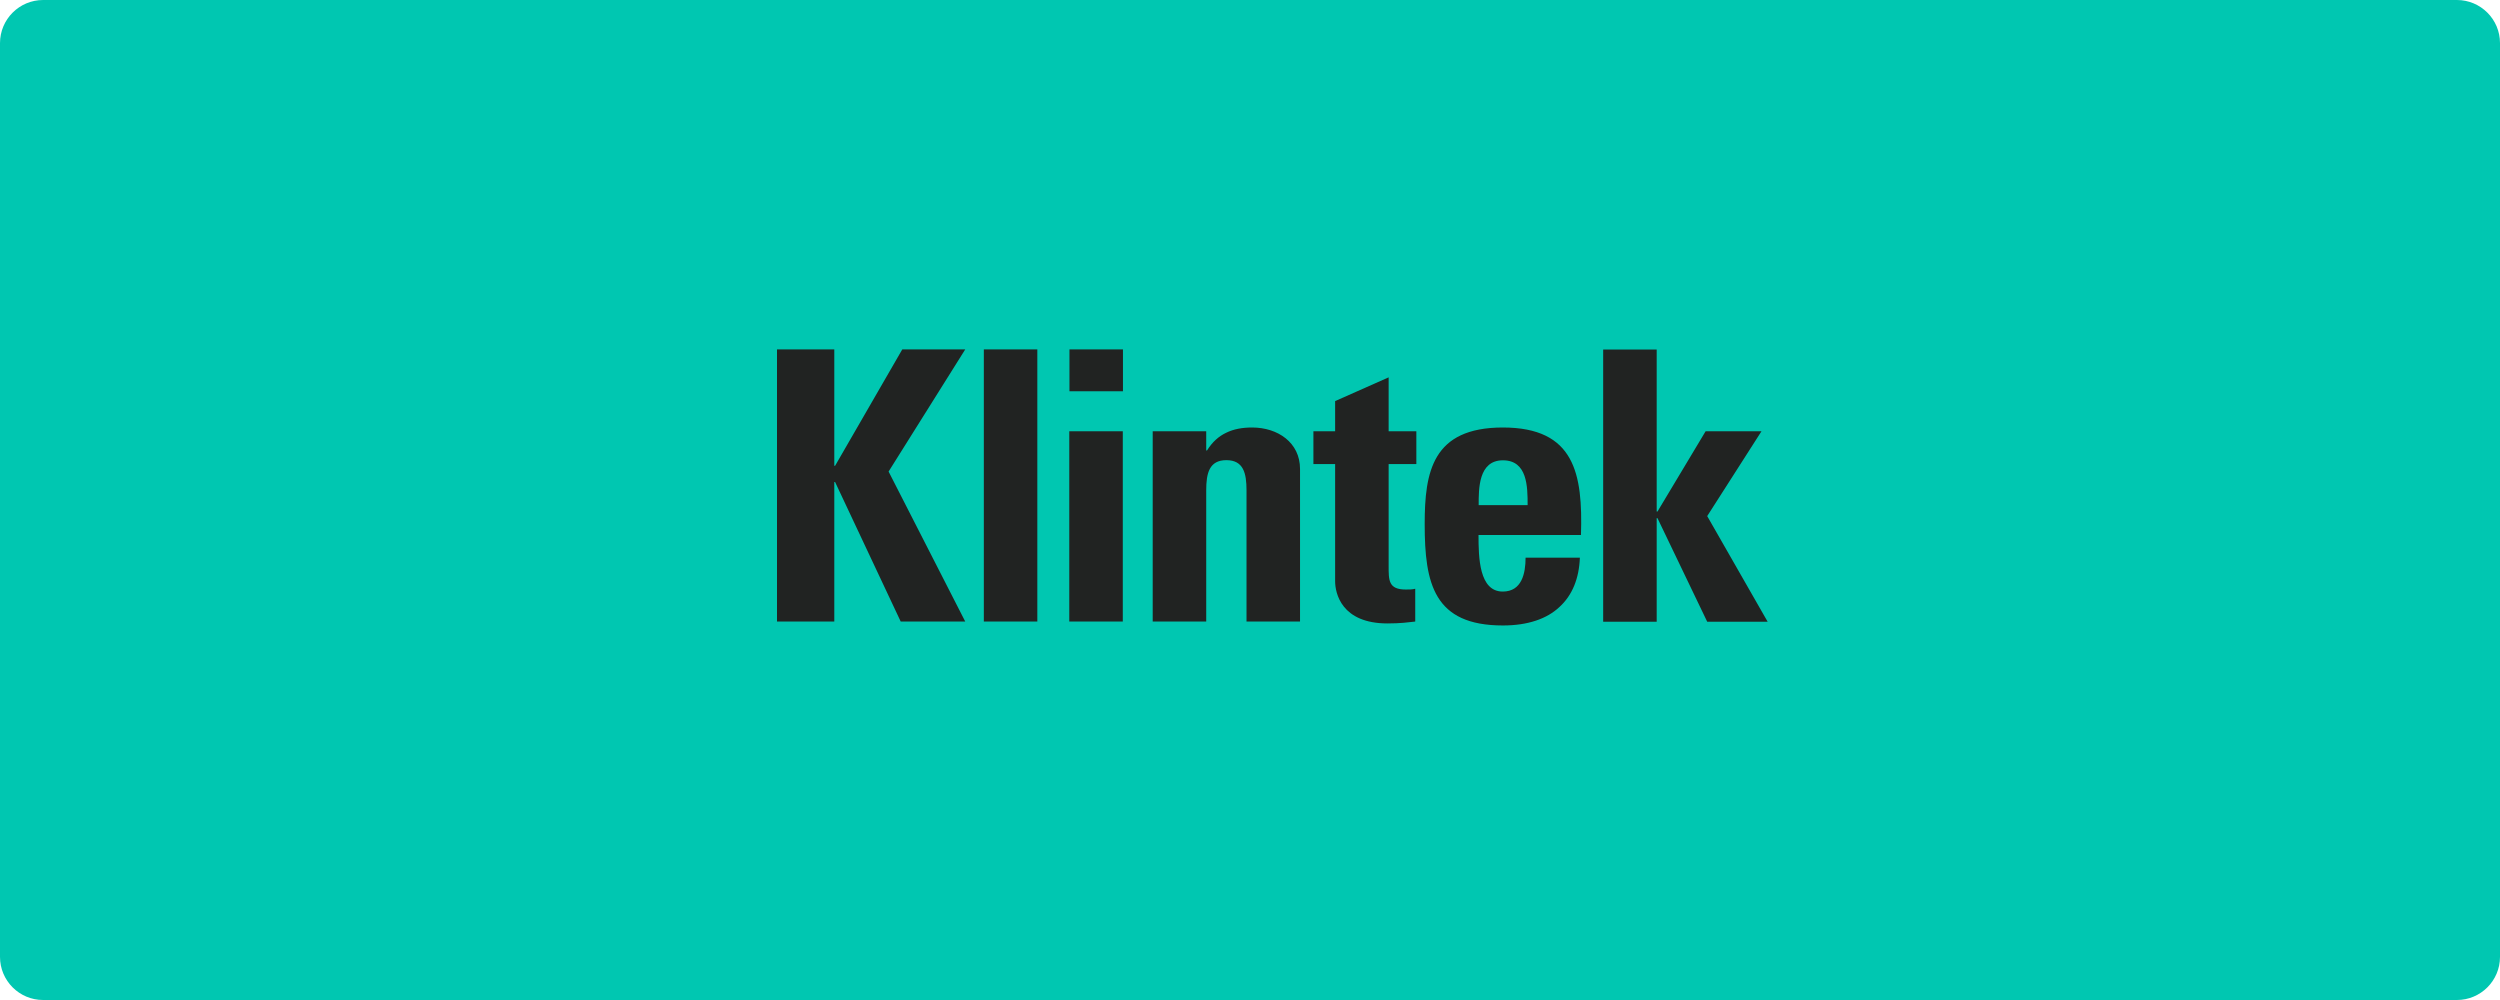
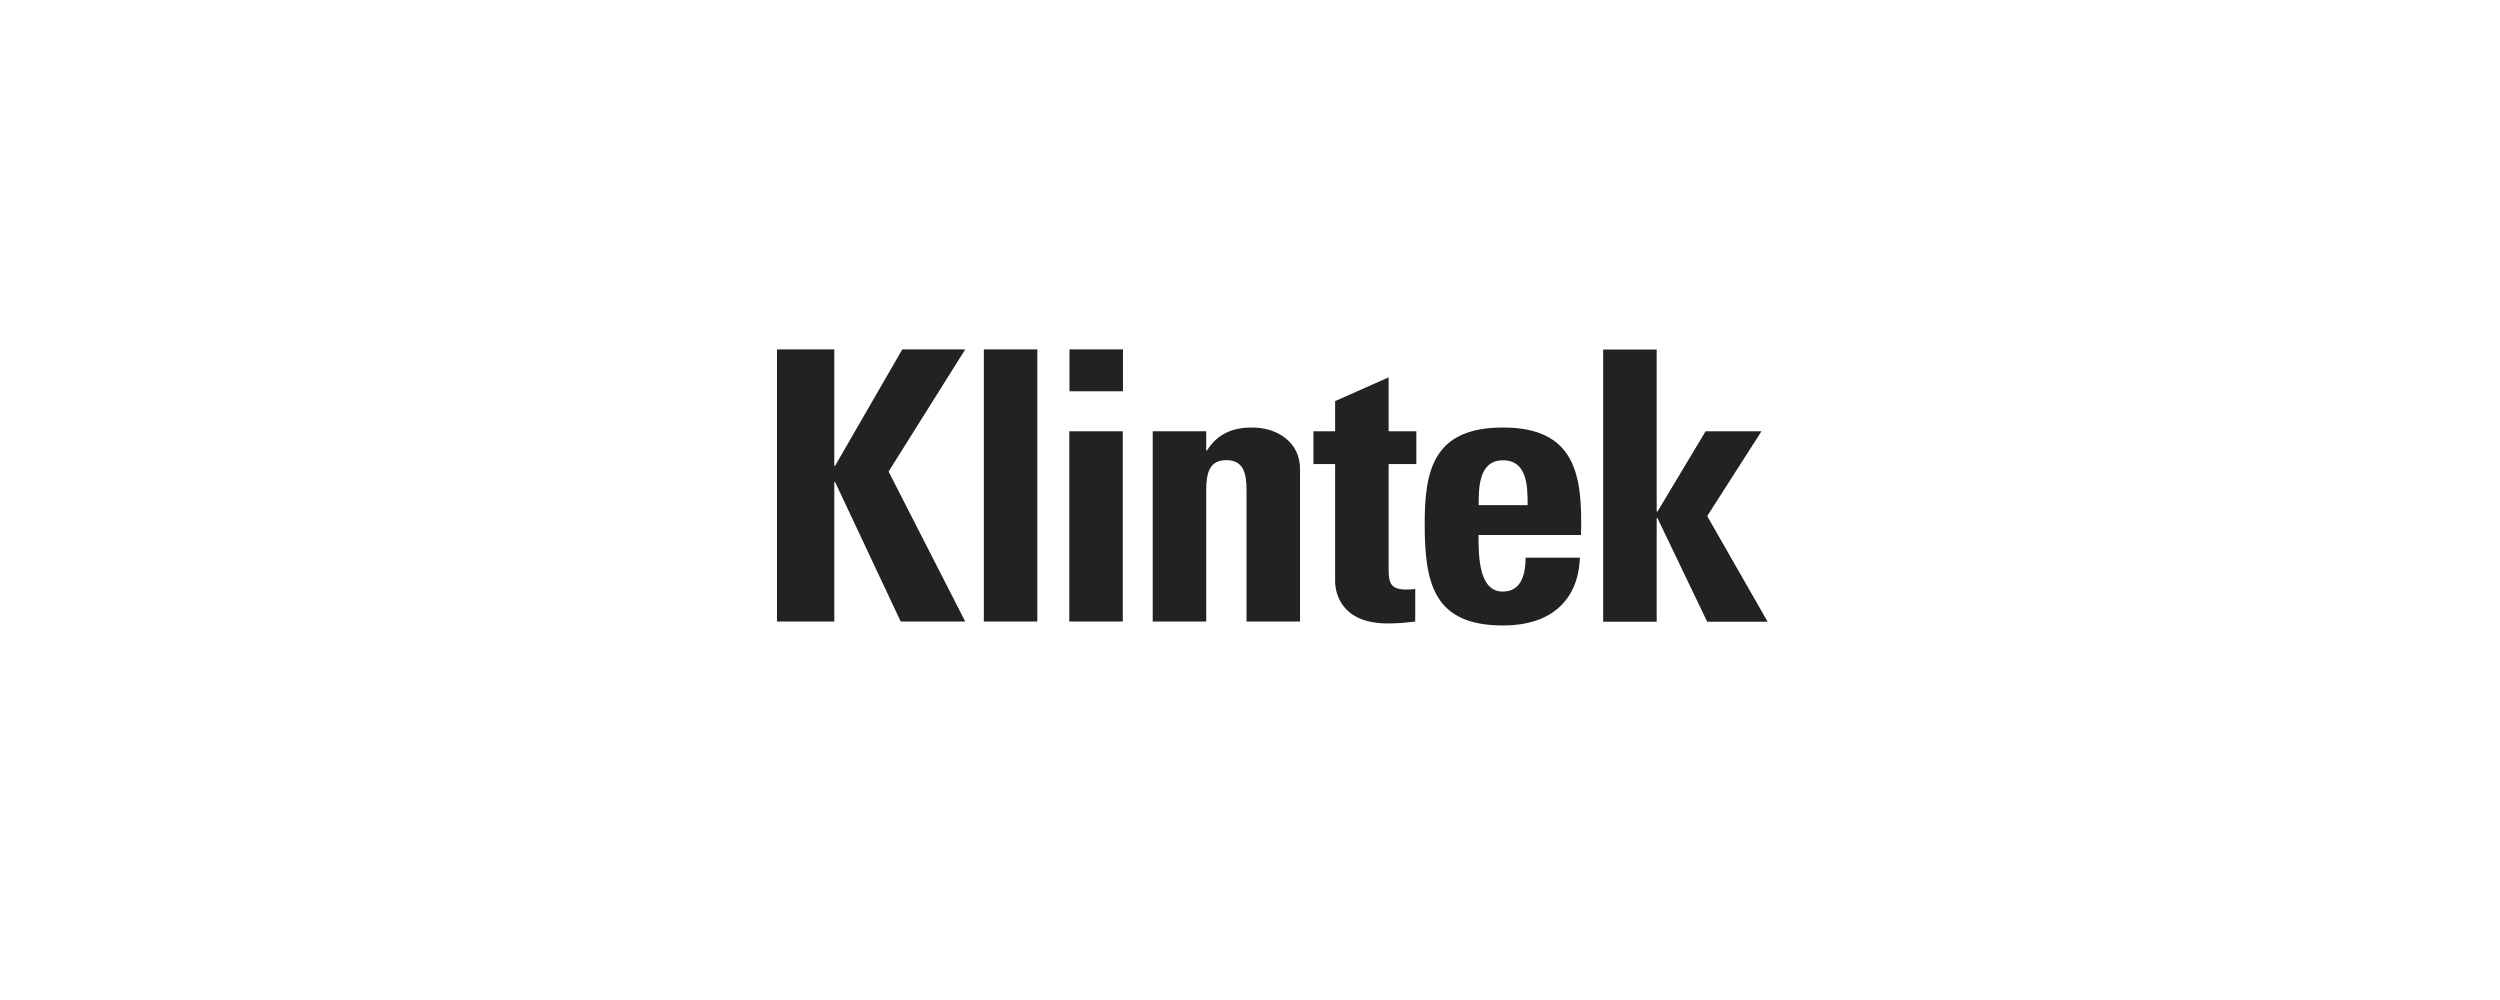
<svg xmlns="http://www.w3.org/2000/svg" width="160" height="64" viewBox="0 0 160 64" fill="none">
-   <path d="M157.24 0H2.76C1.236 0 0 1.236 0 2.76V61.24C0 62.764 1.236 64 2.76 64H157.24C158.764 64 160 62.764 160 61.24V2.76C160 1.236 158.764 0 157.24 0Z" fill="#00C7B1" />
  <path d="M68.445 25.04H71.869V22.36H68.445V25.04ZM62.965 39.78H66.389V22.36H62.965V39.78ZM57.747 22.36L53.446 29.81H53.395V22.36H49.728V39.78H53.395V30.85H53.446L57.646 39.78H61.776L56.87 30.18L61.776 22.36H57.747ZM68.434 39.78H71.859V27.6H68.434V39.78ZM112.736 27.6H109.16L106.078 32.74H106.028V22.37H102.603V39.79H106.028V33.16H106.078L109.261 39.79H113.129L109.261 33.03L112.736 27.6ZM80.139 27.36C79.505 27.36 78.951 27.46 78.467 27.7C78.004 27.92 77.591 28.28 77.249 28.83H77.198V27.6H73.773V39.78H77.198V31.38C77.198 30.29 77.389 29.45 78.487 29.45C79.585 29.45 79.777 30.29 79.777 31.38V39.78H83.202V30.01C83.202 28.32 81.771 27.36 80.139 27.36ZM96.186 27.36C91.663 27.36 91.18 30.21 91.18 33.54C91.18 37.35 91.764 40.03 96.186 40.03C97.788 40.03 99.007 39.6 99.802 38.85C100.628 38.1 101.062 37.02 101.112 35.69H97.637C97.637 36.7 97.395 37.86 96.176 37.86C94.665 37.86 94.625 35.69 94.625 34.24H101.182C101.303 30.33 100.79 27.36 96.176 27.36H96.186ZM97.768 32.33H94.635C94.635 31.29 94.615 29.46 96.186 29.46C97.757 29.46 97.768 31.15 97.768 32.33ZM88.873 24.15L85.448 25.67V27.6H84.058V29.7H85.448V37.2C85.448 37.95 85.841 39.9 88.802 39.9C89.629 39.9 90.112 39.83 90.575 39.78V37.68C90.404 37.73 90.183 37.73 89.971 37.73C88.853 37.73 88.873 37.13 88.873 36.21V29.7H90.646V27.6H88.873V24.15Z" fill="#212322" />
</svg>